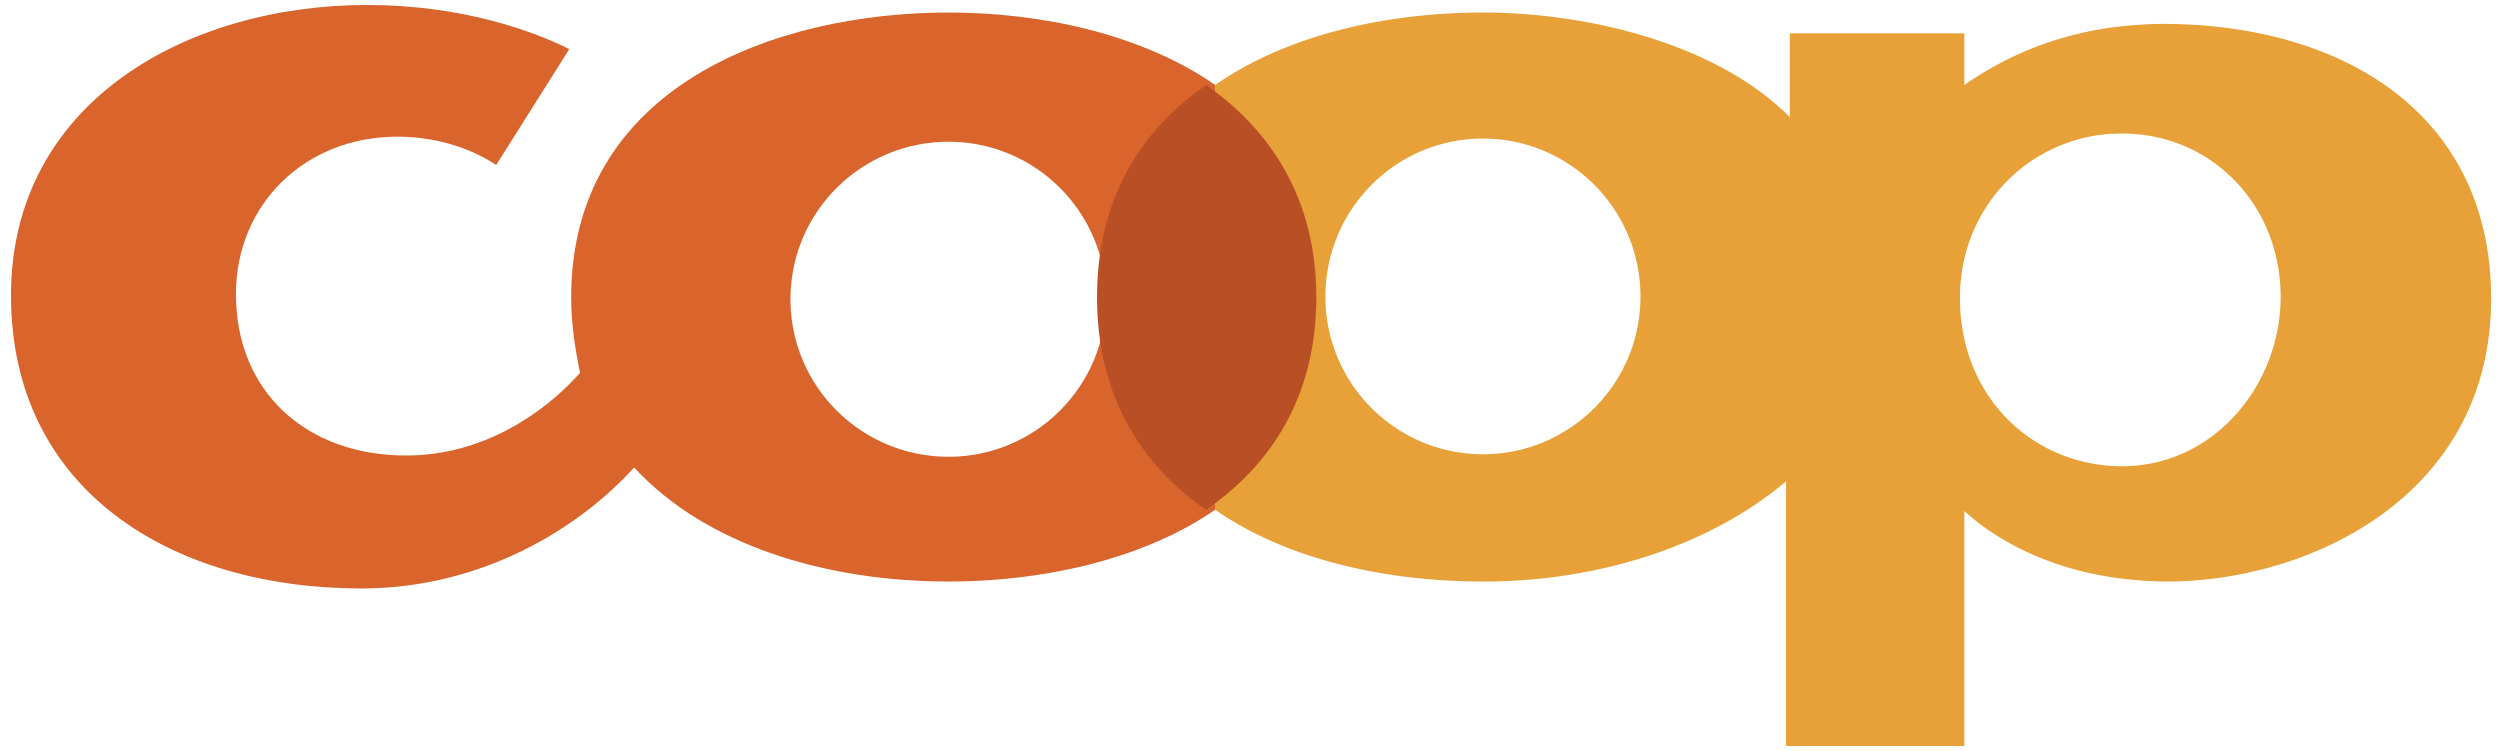
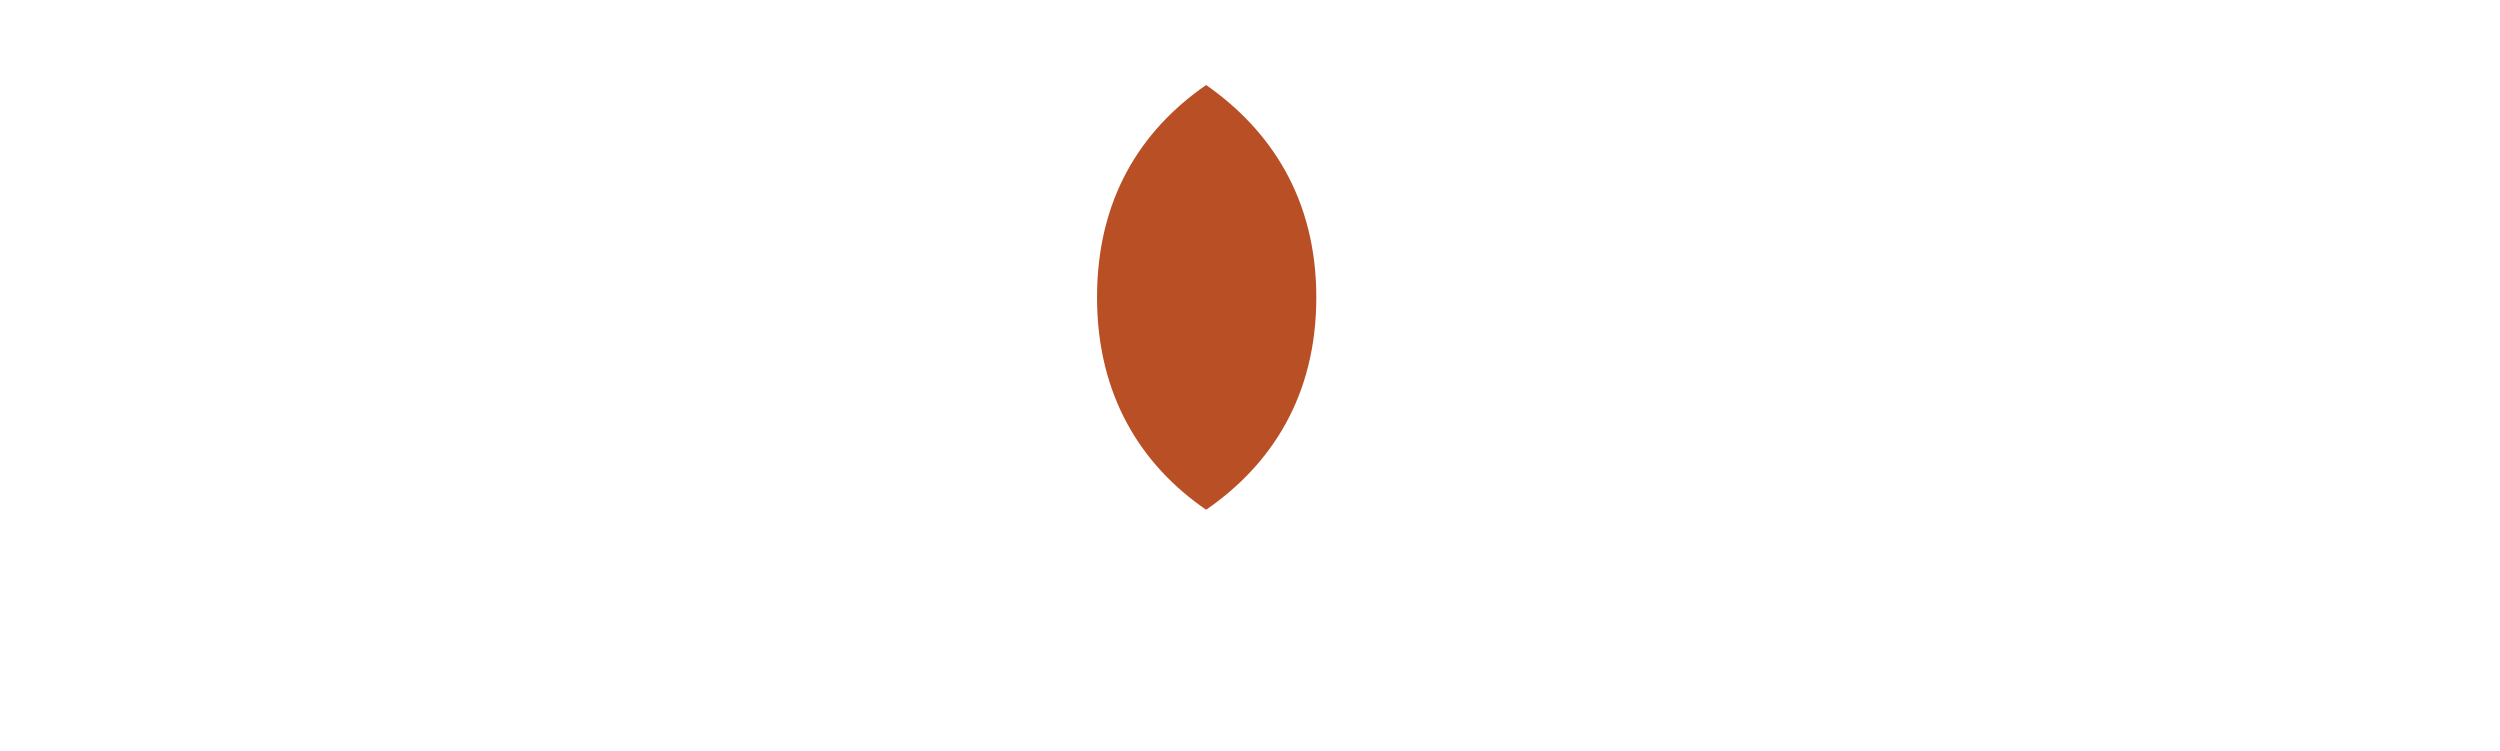
<svg xmlns="http://www.w3.org/2000/svg" data-name="Ebene 1" viewBox="0 0 272.812 82.495" width="3840" height="1153.407">
  <path fill="#fff" stroke-width="0" d="M-.688-1.113H272.812V83.887H-.688z" />
  <path fill="#fff" stroke-width="0" d="M-9.688-31.113H288.312V118.887H-9.688z" />
-   <path fill="#e8a038" stroke-width="0" d="M236.62 2.625c-1.592 0-3.115.138-4.638.276-7.13.831-12.736 3.392-17.098 6.438V3.663h-19.175v9.207C187.61 4.701 173.28 1.378 162.066 1.378h-.069c-10.186 0-21.276 2.281-29.412 7.961V56c8.086 5.636 19.12 7.887 29.412 7.887h.069c12.876 0 25.06-4.084 33.228-11.007v29.074h19.59V56.133c3.045 2.838 8.861 6.369 17.098 7.407a42 42 0 0 0 5.192.346c15.438 0 35.581-9.276 35.581-31.082 0-20.282-16.269-30.181-36.135-30.181Zm-74.623 47.279c-9.553 0-17.306-7.753-17.306-17.305 0-9.623 7.753-17.375 17.306-17.375s17.306 7.753 17.306 17.375c0 9.553-7.753 17.305-17.306 17.305m70.193 1.316h-.208c-9.691-.139-17.582-7.684-17.582-18.483 0-10.384 8.099-17.998 17.582-18.067h.208c9.967 0 17.443 7.961 17.443 17.929 0 9.622-7.267 18.621-17.443 18.621" />
-   <path fill="#d9642c" stroke-width="0" d="M132.585 9.339v-.003c-8.101-5.609-19.101-7.959-29.29-7.959-19.106 0-41.465 8.169-41.465 31.289 0 3.047.485 5.884.969 8.307-4.084 4.568-10.799 9.069-19.106 9.069-10.937 0-18.69-6.991-18.69-17.721 0-9.969 7.684-17.306 17.722-17.306 5.053 0 8.792 1.731 10.868 3.115l8.03-12.737C57.608 3.385 49.786.547 39.402.547 19.742.547.29 11.139.29 32.459s17.514 32.189 38.488 32.189c13.291 0 23.952-6.645 29.974-13.291 7.822 8.515 21.044 12.53 34.542 12.53 9.892 0 21.05-2.225 29.289-7.887s0 0 .001 0V9.34Zm-29.29 40.842c-9.622 0-17.375-7.753-17.375-17.305s7.753-17.306 17.375-17.306c9.553 0 17.306 7.753 17.306 17.306s-7.753 17.305-17.306 17.305" />
  <path fill="#b94f25" stroke-width="0" d="M131.585 56c-7.061-4.846-11.984-12.464-11.984-23.333 0-10.799 4.785-18.344 11.984-23.328 7.13 4.984 12.106 12.529 12.106 23.328 0 10.869-4.976 18.417-12.106 23.333" />
</svg>